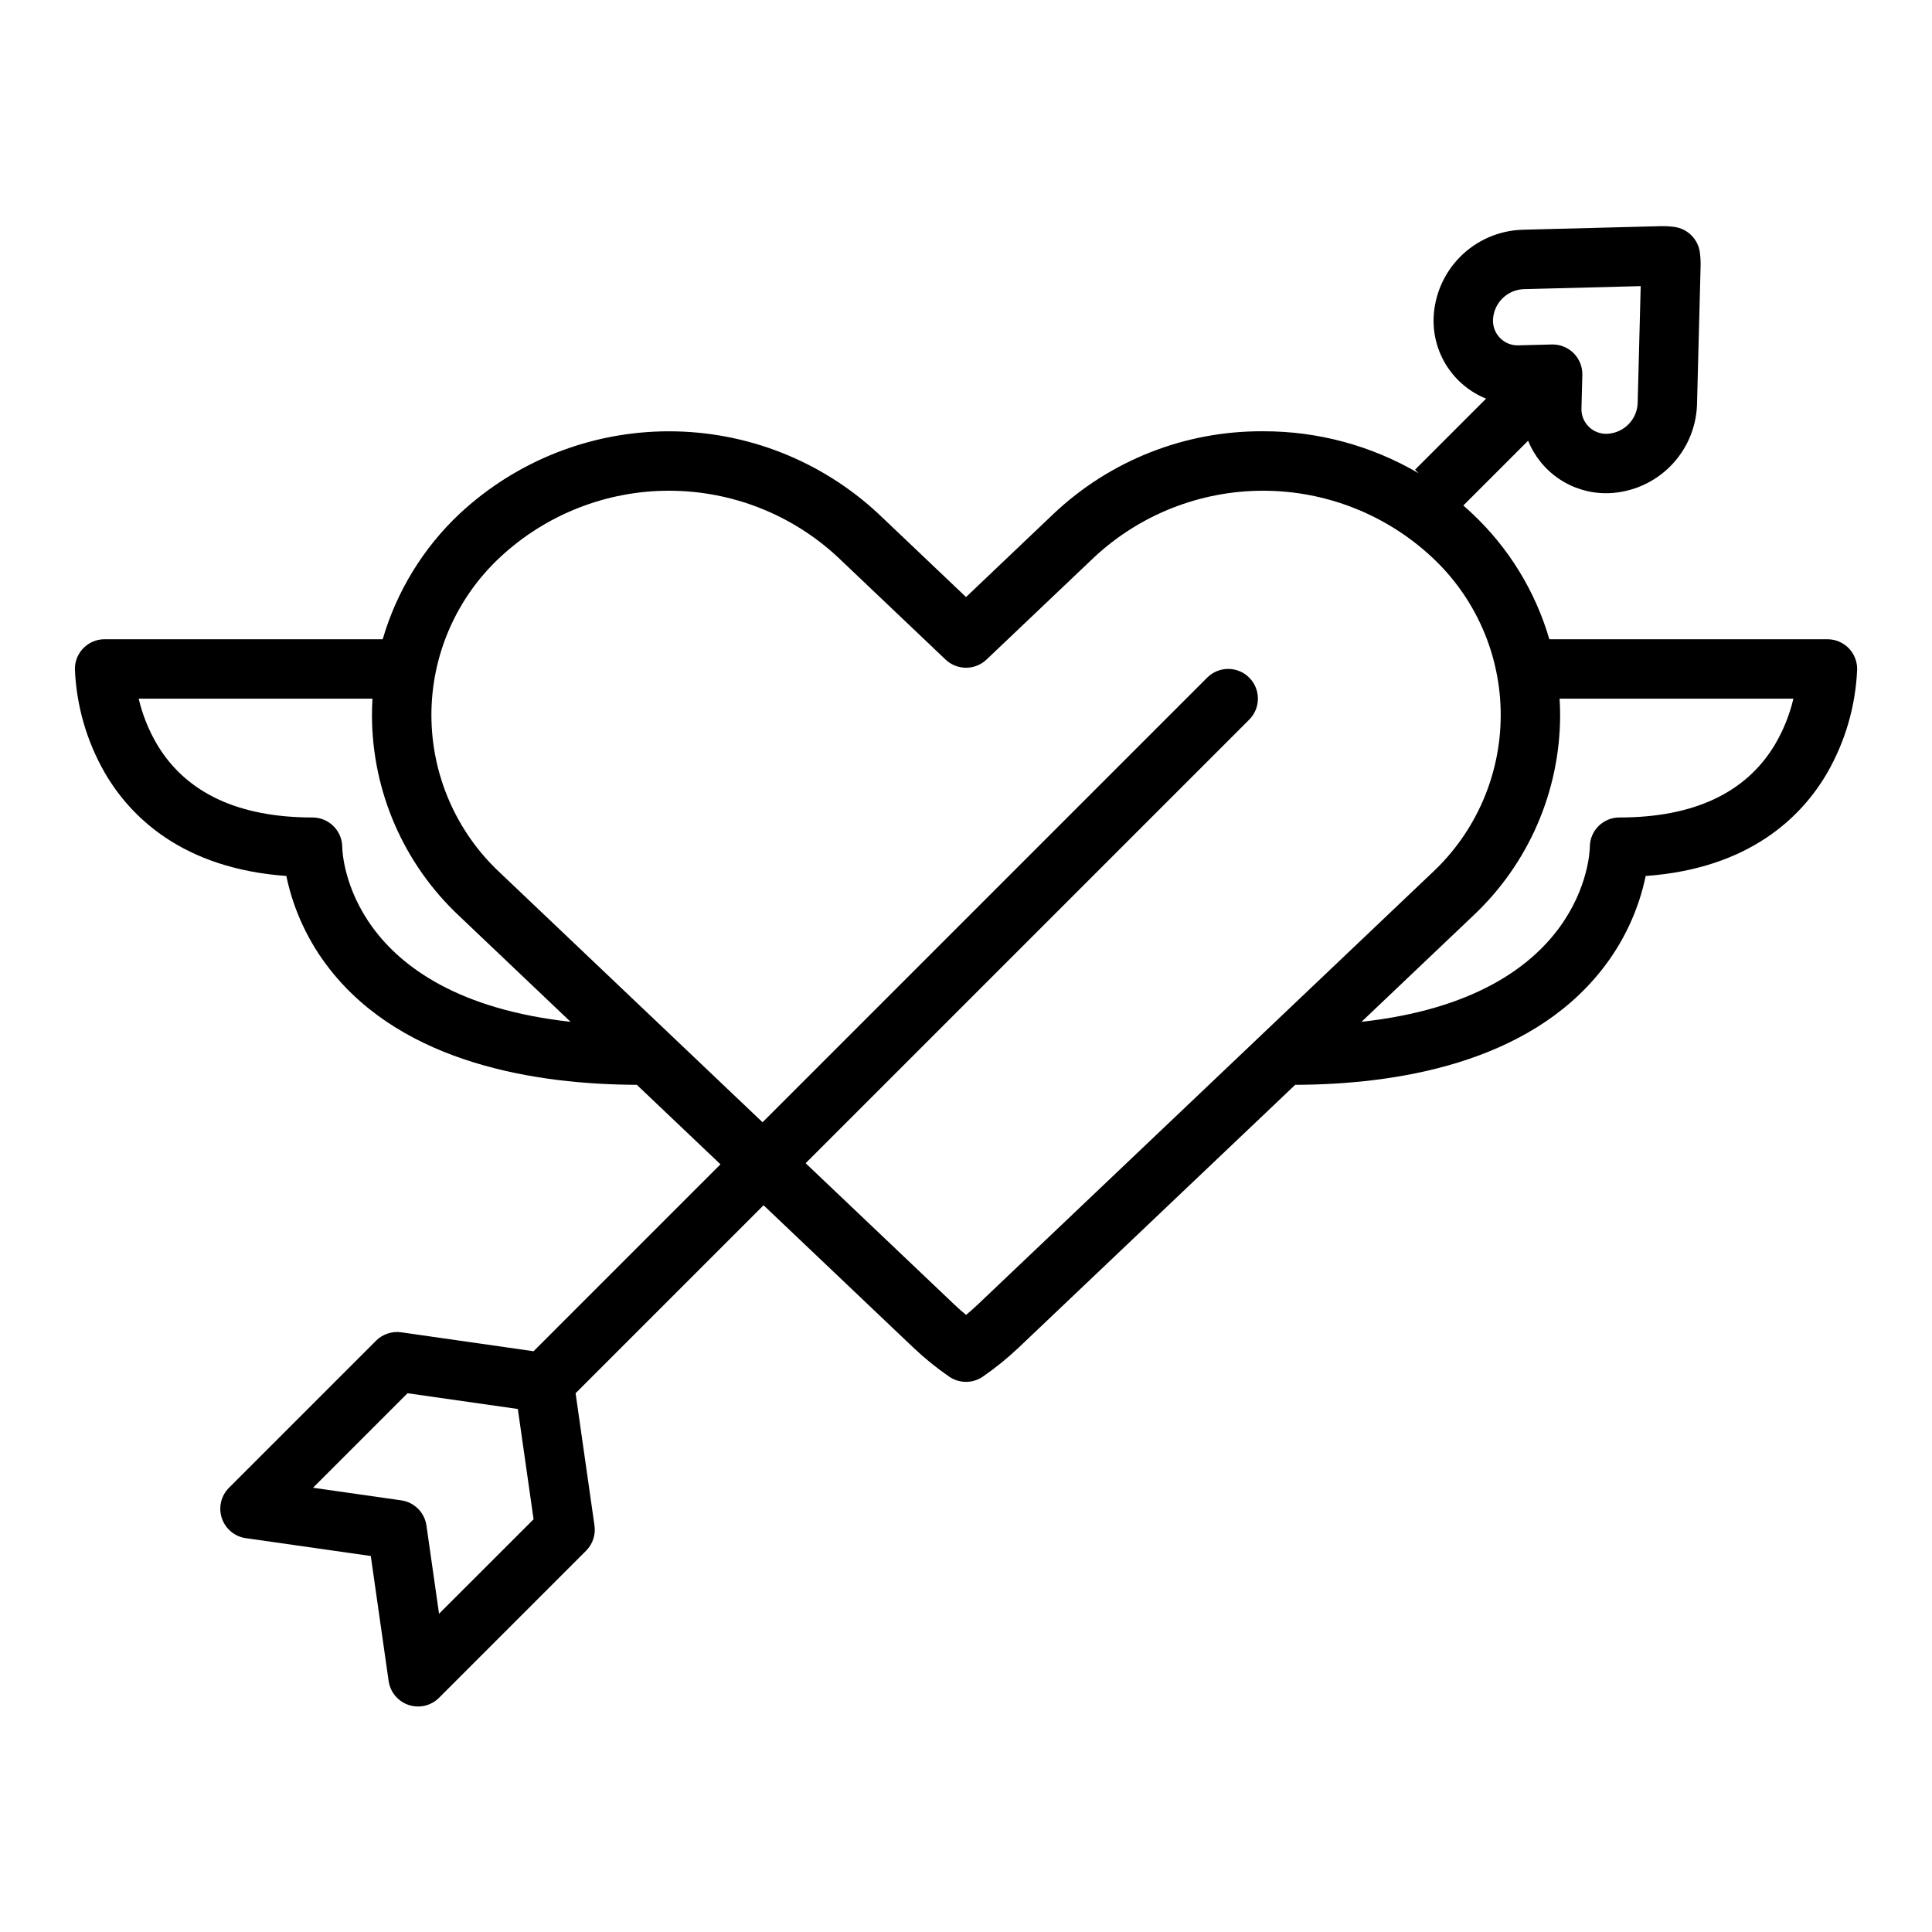
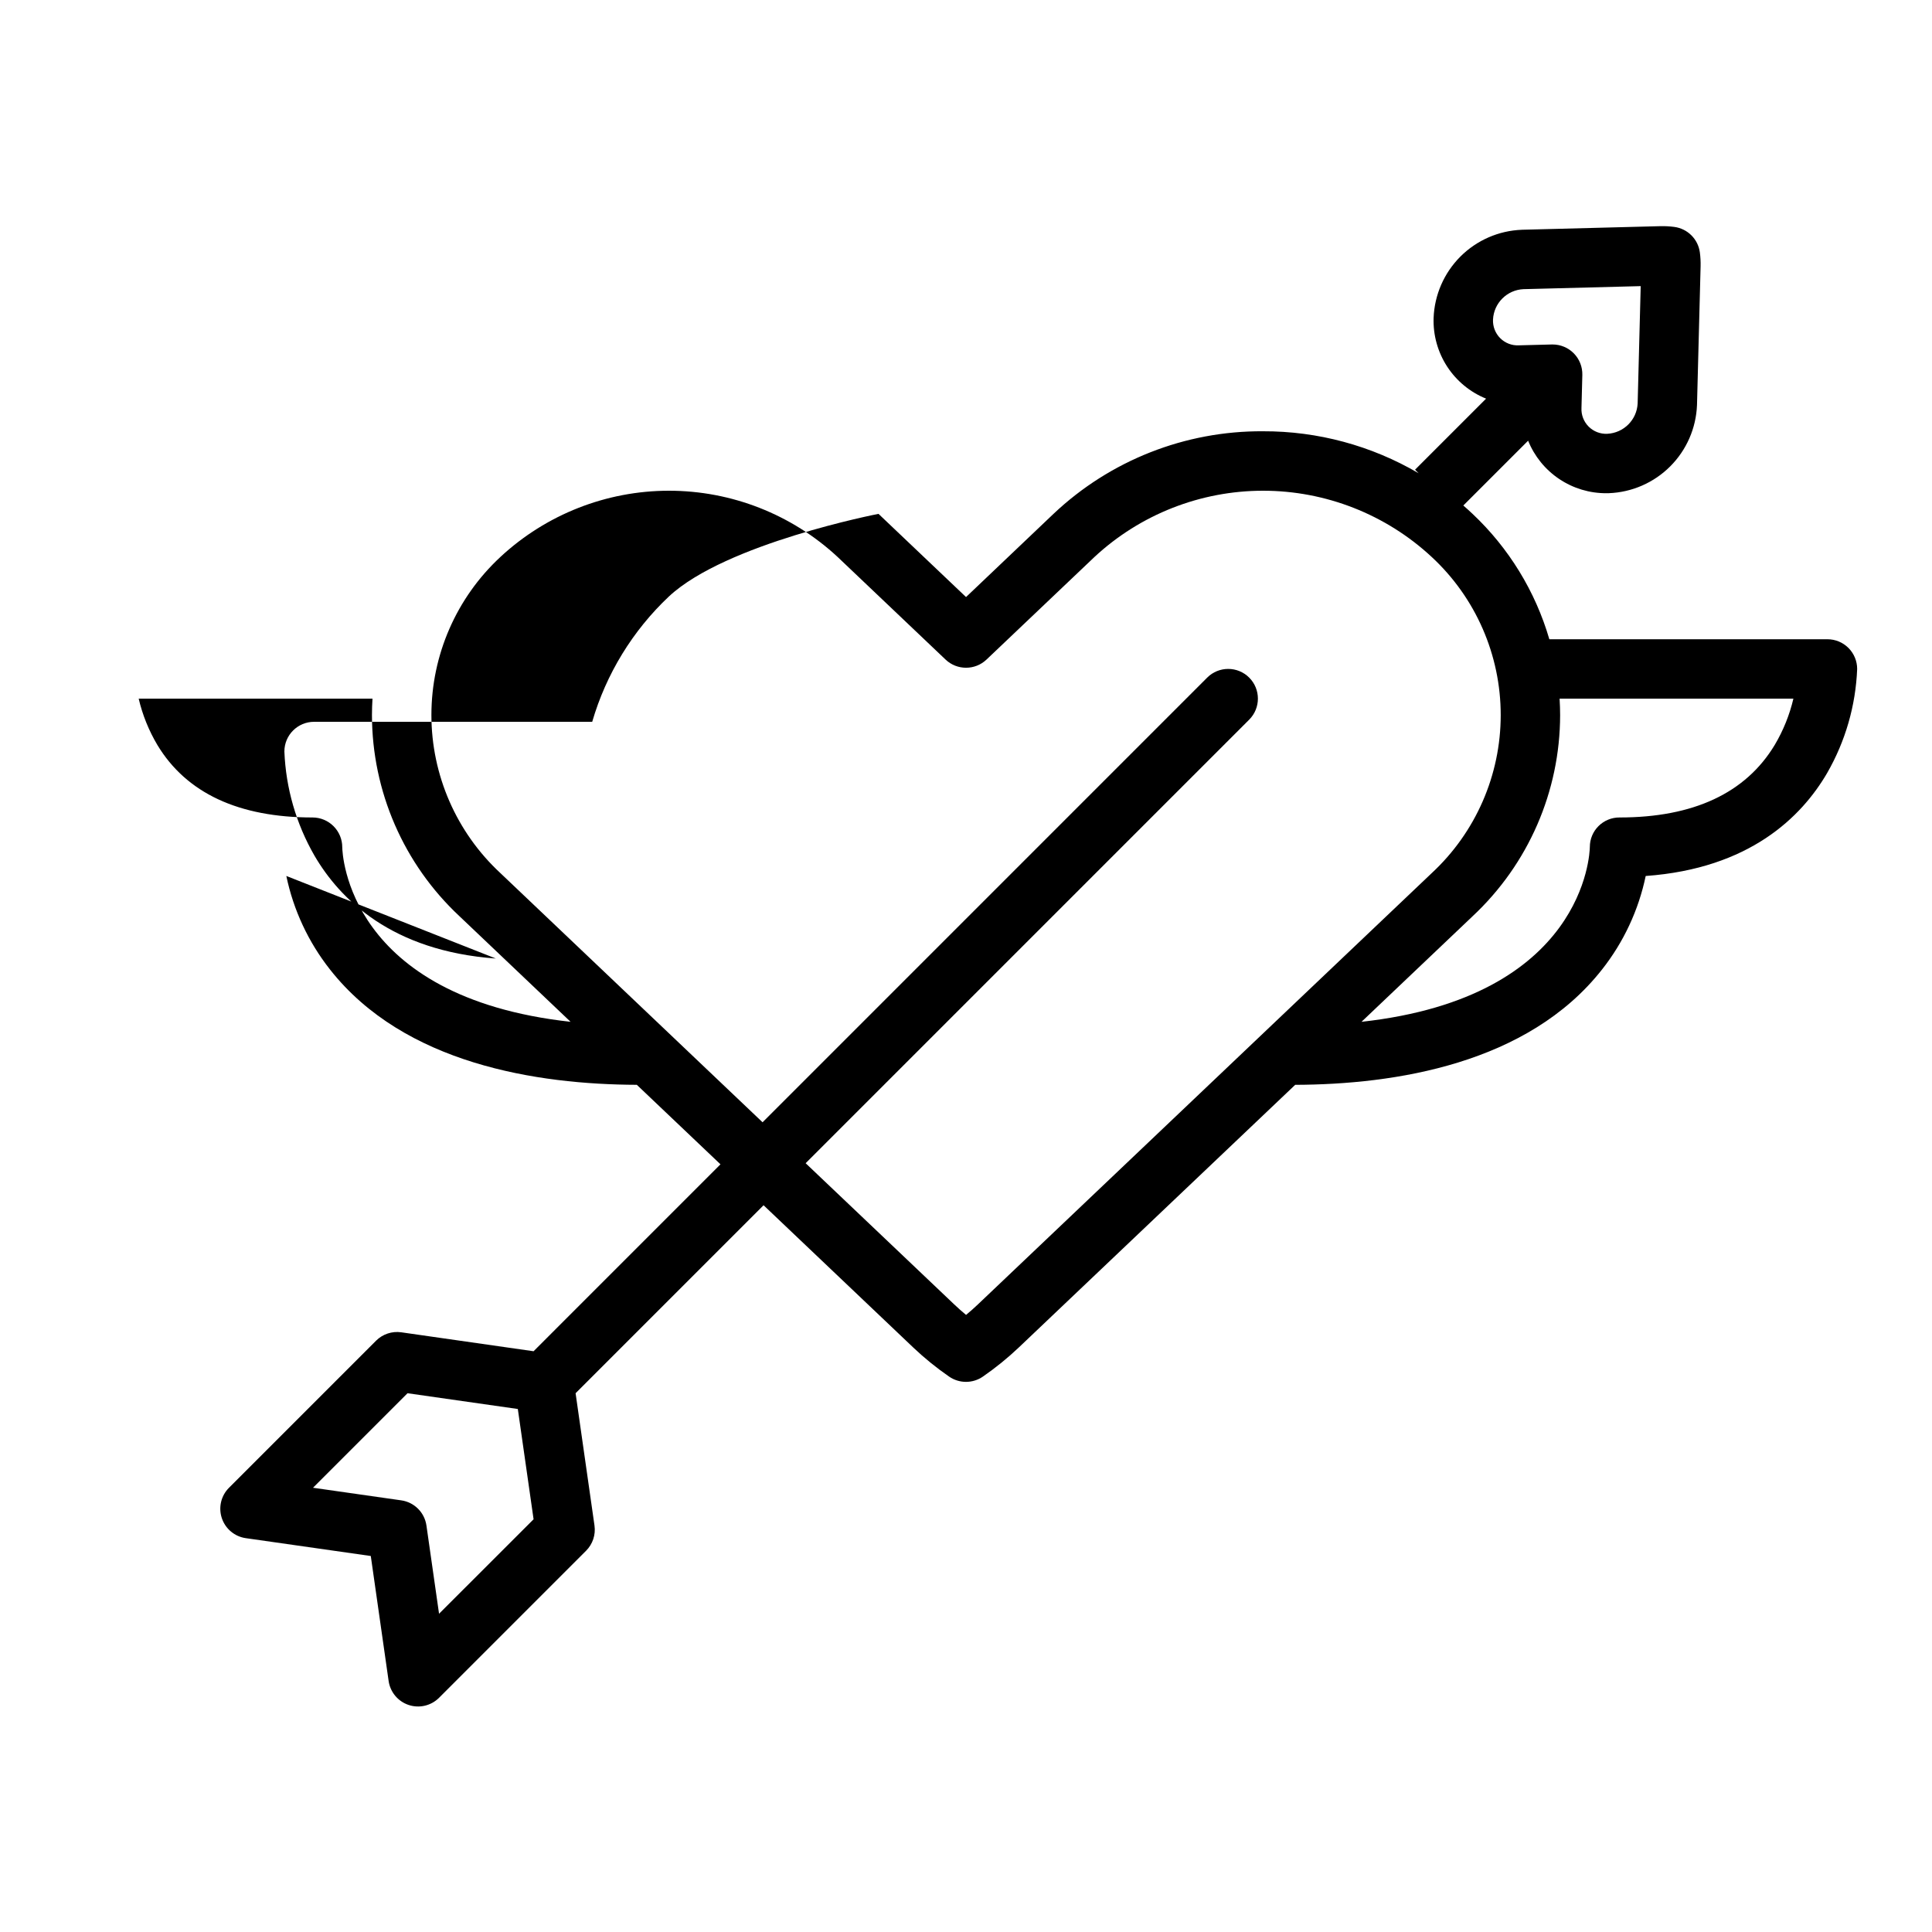
<svg xmlns="http://www.w3.org/2000/svg" fill="#000000" width="800px" height="800px" version="1.1" viewBox="144 144 512 512">
-   <path d="m219.88 376.14c1.887 9.043 5.848 17.527 11.57 24.785 19.688 25.051 54.945 30.473 81.312 30.562l22.172 21.07-49.531 49.535-35.066-5.019c-2.453-0.348-4.93 0.477-6.68 2.227l-38.969 38.969c-2.109 2.106-2.844 5.227-1.902 8.055 0.945 2.828 3.402 4.883 6.356 5.305l33.121 4.727 4.727 33.121c0.422 2.953 2.477 5.414 5.305 6.356 2.828 0.945 5.949 0.207 8.059-1.902l38.965-38.965c1.75-1.754 2.578-4.227 2.227-6.68l-5.008-35.066 49.816-49.816 39.656 37.688h-0.004c2.969 2.812 6.152 5.394 9.516 7.719 2.695 1.863 6.262 1.863 8.957 0 3.363-2.324 6.547-4.906 9.516-7.719l73.246-69.602c26.371-0.086 61.625-5.5 81.312-30.559 5.723-7.254 9.688-15.742 11.574-24.785 27.531-1.98 41.301-15.66 48.078-27.277v-0.004c4.844-8.414 7.578-17.879 7.961-27.586 0-2.086-0.832-4.09-2.305-5.566-1.477-1.477-3.481-2.305-5.566-2.305h-73.703c-3.699-12.691-10.727-24.164-20.348-33.227-0.801-0.762-1.621-1.496-2.449-2.219l17.176-17.176h-0.004c1.668 4.133 4.539 7.672 8.242 10.152 3.703 2.484 8.062 3.797 12.52 3.769 0.203 0 0.41 0 0.617-0.008h0.004c6.125-0.23 11.938-2.766 16.27-7.102 4.336-4.336 6.871-10.148 7.102-16.273l0.953-36.758c0.031-1.227-0.035-2.449-0.195-3.664-0.469-3.527-3.246-6.301-6.773-6.766-1.215-0.16-2.438-0.227-3.656-0.199l-36.754 0.953-0.004 0.004c-6.125 0.23-11.938 2.766-16.273 7.098-4.332 4.336-6.871 10.148-7.102 16.273-0.148 4.559 1.105 9.055 3.59 12.879 2.488 3.824 6.09 6.793 10.32 8.504l-18.824 18.824 0.938 0.938v0.004c-12.5-7.328-26.738-11.168-41.23-11.121-20.629-0.129-40.516 7.707-55.512 21.875l-23.191 22.059-23.199-22.047h-0.004c-15.066-14.059-34.91-21.879-55.52-21.879s-40.453 7.82-55.523 21.879c-9.621 9.062-16.645 20.535-20.344 33.227h-73.699c-4.348 0-7.875 3.523-7.875 7.871 0.383 9.703 3.117 19.168 7.961 27.582 6.777 11.617 20.547 25.301 48.078 27.281zm40.473 195.52-3.34-23.371c-0.492-3.465-3.215-6.188-6.68-6.68l-23.379-3.34 25.047-25.047 29.227 4.176 4.176 29.227zm287.36-351.03 31.09-0.805-0.809 31.086c-0.211 4.352-3.691 7.832-8.047 8.047-1.84 0.09-3.633-0.602-4.938-1.902-1.301-1.305-1.996-3.098-1.902-4.938l0.227-8.75c0.055-2.125-0.75-4.18-2.231-5.699-1.484-1.523-3.519-2.379-5.641-2.379h-0.203l-8.75 0.227h-0.004c-1.84 0.094-3.633-0.598-4.938-1.902-1.301-1.305-1.992-3.098-1.902-4.941 0.215-4.348 3.695-7.828 8.047-8.043zm71.555 108.52c-1.016 4.324-2.688 8.465-4.957 12.281-7.691 12.746-21.527 19.207-41.117 19.207-2.082-0.012-4.082 0.805-5.559 2.269-1.48 1.469-2.312 3.461-2.312 5.543-0.027 1.766-1.387 39.82-60.508 46.34l29.438-27.977h-0.004c14.773-13.789 23.176-33.086 23.199-53.297 0-1.465-0.055-2.914-0.141-4.363zm-342.65-37.559c12.141-11.277 28.102-17.543 44.672-17.543 16.574 0 32.531 6.266 44.676 17.543l28.621 27.203c3.039 2.887 7.809 2.887 10.848 0l28.625-27.203c12.141-11.277 28.102-17.543 44.672-17.543s32.531 6.266 44.672 17.543c11.672 10.812 18.301 26 18.301 41.906s-6.629 31.094-18.301 41.906l-120.24 114.27c-1.008 0.957-2.055 1.887-3.148 2.793-1.09-0.902-2.141-1.836-3.148-2.793l-39.367-37.41 117.55-117.55c3.074-3.078 3.074-8.062 0-11.137s-8.059-3.074-11.133 0l-117.83 117.84-69.461-66.02c-11.668-10.812-18.301-26-18.301-41.906s6.633-31.094 18.301-41.902zm-33.906 37.559c-0.086 1.449-0.141 2.902-0.141 4.363v0.004c0.027 20.211 8.426 39.504 23.199 53.297l29.438 27.977c-59.121-6.519-60.48-44.57-60.508-46.277 0-2.09-0.832-4.09-2.309-5.566-1.477-1.477-3.477-2.309-5.566-2.309-19.59 0-33.426-6.461-41.117-19.207-2.269-3.816-3.941-7.957-4.957-12.281z" />
+   <path d="m219.88 376.14c1.887 9.043 5.848 17.527 11.57 24.785 19.688 25.051 54.945 30.473 81.312 30.562l22.172 21.07-49.531 49.535-35.066-5.019c-2.453-0.348-4.93 0.477-6.68 2.227l-38.969 38.969c-2.109 2.106-2.844 5.227-1.902 8.055 0.945 2.828 3.402 4.883 6.356 5.305l33.121 4.727 4.727 33.121c0.422 2.953 2.477 5.414 5.305 6.356 2.828 0.945 5.949 0.207 8.059-1.902l38.965-38.965c1.75-1.754 2.578-4.227 2.227-6.68l-5.008-35.066 49.816-49.816 39.656 37.688h-0.004c2.969 2.812 6.152 5.394 9.516 7.719 2.695 1.863 6.262 1.863 8.957 0 3.363-2.324 6.547-4.906 9.516-7.719l73.246-69.602c26.371-0.086 61.625-5.5 81.312-30.559 5.723-7.254 9.688-15.742 11.574-24.785 27.531-1.98 41.301-15.66 48.078-27.277v-0.004c4.844-8.414 7.578-17.879 7.961-27.586 0-2.086-0.832-4.09-2.305-5.566-1.477-1.477-3.481-2.305-5.566-2.305h-73.703c-3.699-12.691-10.727-24.164-20.348-33.227-0.801-0.762-1.621-1.496-2.449-2.219l17.176-17.176h-0.004c1.668 4.133 4.539 7.672 8.242 10.152 3.703 2.484 8.062 3.797 12.52 3.769 0.203 0 0.41 0 0.617-0.008h0.004c6.125-0.23 11.938-2.766 16.27-7.102 4.336-4.336 6.871-10.148 7.102-16.273l0.953-36.758c0.031-1.227-0.035-2.449-0.195-3.664-0.469-3.527-3.246-6.301-6.773-6.766-1.215-0.16-2.438-0.227-3.656-0.199l-36.754 0.953-0.004 0.004c-6.125 0.23-11.938 2.766-16.273 7.098-4.332 4.336-6.871 10.148-7.102 16.273-0.148 4.559 1.105 9.055 3.59 12.879 2.488 3.824 6.09 6.793 10.32 8.504l-18.824 18.824 0.938 0.938v0.004c-12.5-7.328-26.738-11.168-41.23-11.121-20.629-0.129-40.516 7.707-55.512 21.875l-23.191 22.059-23.199-22.047h-0.004s-40.453 7.82-55.523 21.879c-9.621 9.062-16.645 20.535-20.344 33.227h-73.699c-4.348 0-7.875 3.523-7.875 7.871 0.383 9.703 3.117 19.168 7.961 27.582 6.777 11.617 20.547 25.301 48.078 27.281zm40.473 195.52-3.34-23.371c-0.492-3.465-3.215-6.188-6.68-6.68l-23.379-3.34 25.047-25.047 29.227 4.176 4.176 29.227zm287.36-351.03 31.09-0.805-0.809 31.086c-0.211 4.352-3.691 7.832-8.047 8.047-1.84 0.09-3.633-0.602-4.938-1.902-1.301-1.305-1.996-3.098-1.902-4.938l0.227-8.75c0.055-2.125-0.75-4.18-2.231-5.699-1.484-1.523-3.519-2.379-5.641-2.379h-0.203l-8.75 0.227h-0.004c-1.84 0.094-3.633-0.598-4.938-1.902-1.301-1.305-1.992-3.098-1.902-4.941 0.215-4.348 3.695-7.828 8.047-8.043zm71.555 108.52c-1.016 4.324-2.688 8.465-4.957 12.281-7.691 12.746-21.527 19.207-41.117 19.207-2.082-0.012-4.082 0.805-5.559 2.269-1.48 1.469-2.312 3.461-2.312 5.543-0.027 1.766-1.387 39.82-60.508 46.34l29.438-27.977h-0.004c14.773-13.789 23.176-33.086 23.199-53.297 0-1.465-0.055-2.914-0.141-4.363zm-342.65-37.559c12.141-11.277 28.102-17.543 44.672-17.543 16.574 0 32.531 6.266 44.676 17.543l28.621 27.203c3.039 2.887 7.809 2.887 10.848 0l28.625-27.203c12.141-11.277 28.102-17.543 44.672-17.543s32.531 6.266 44.672 17.543c11.672 10.812 18.301 26 18.301 41.906s-6.629 31.094-18.301 41.906l-120.24 114.27c-1.008 0.957-2.055 1.887-3.148 2.793-1.09-0.902-2.141-1.836-3.148-2.793l-39.367-37.41 117.55-117.55c3.074-3.078 3.074-8.062 0-11.137s-8.059-3.074-11.133 0l-117.83 117.84-69.461-66.02c-11.668-10.812-18.301-26-18.301-41.906s6.633-31.094 18.301-41.902zm-33.906 37.559c-0.086 1.449-0.141 2.902-0.141 4.363v0.004c0.027 20.211 8.426 39.504 23.199 53.297l29.438 27.977c-59.121-6.519-60.48-44.57-60.508-46.277 0-2.09-0.832-4.09-2.309-5.566-1.477-1.477-3.477-2.309-5.566-2.309-19.59 0-33.426-6.461-41.117-19.207-2.269-3.816-3.941-7.957-4.957-12.281z" />
</svg>